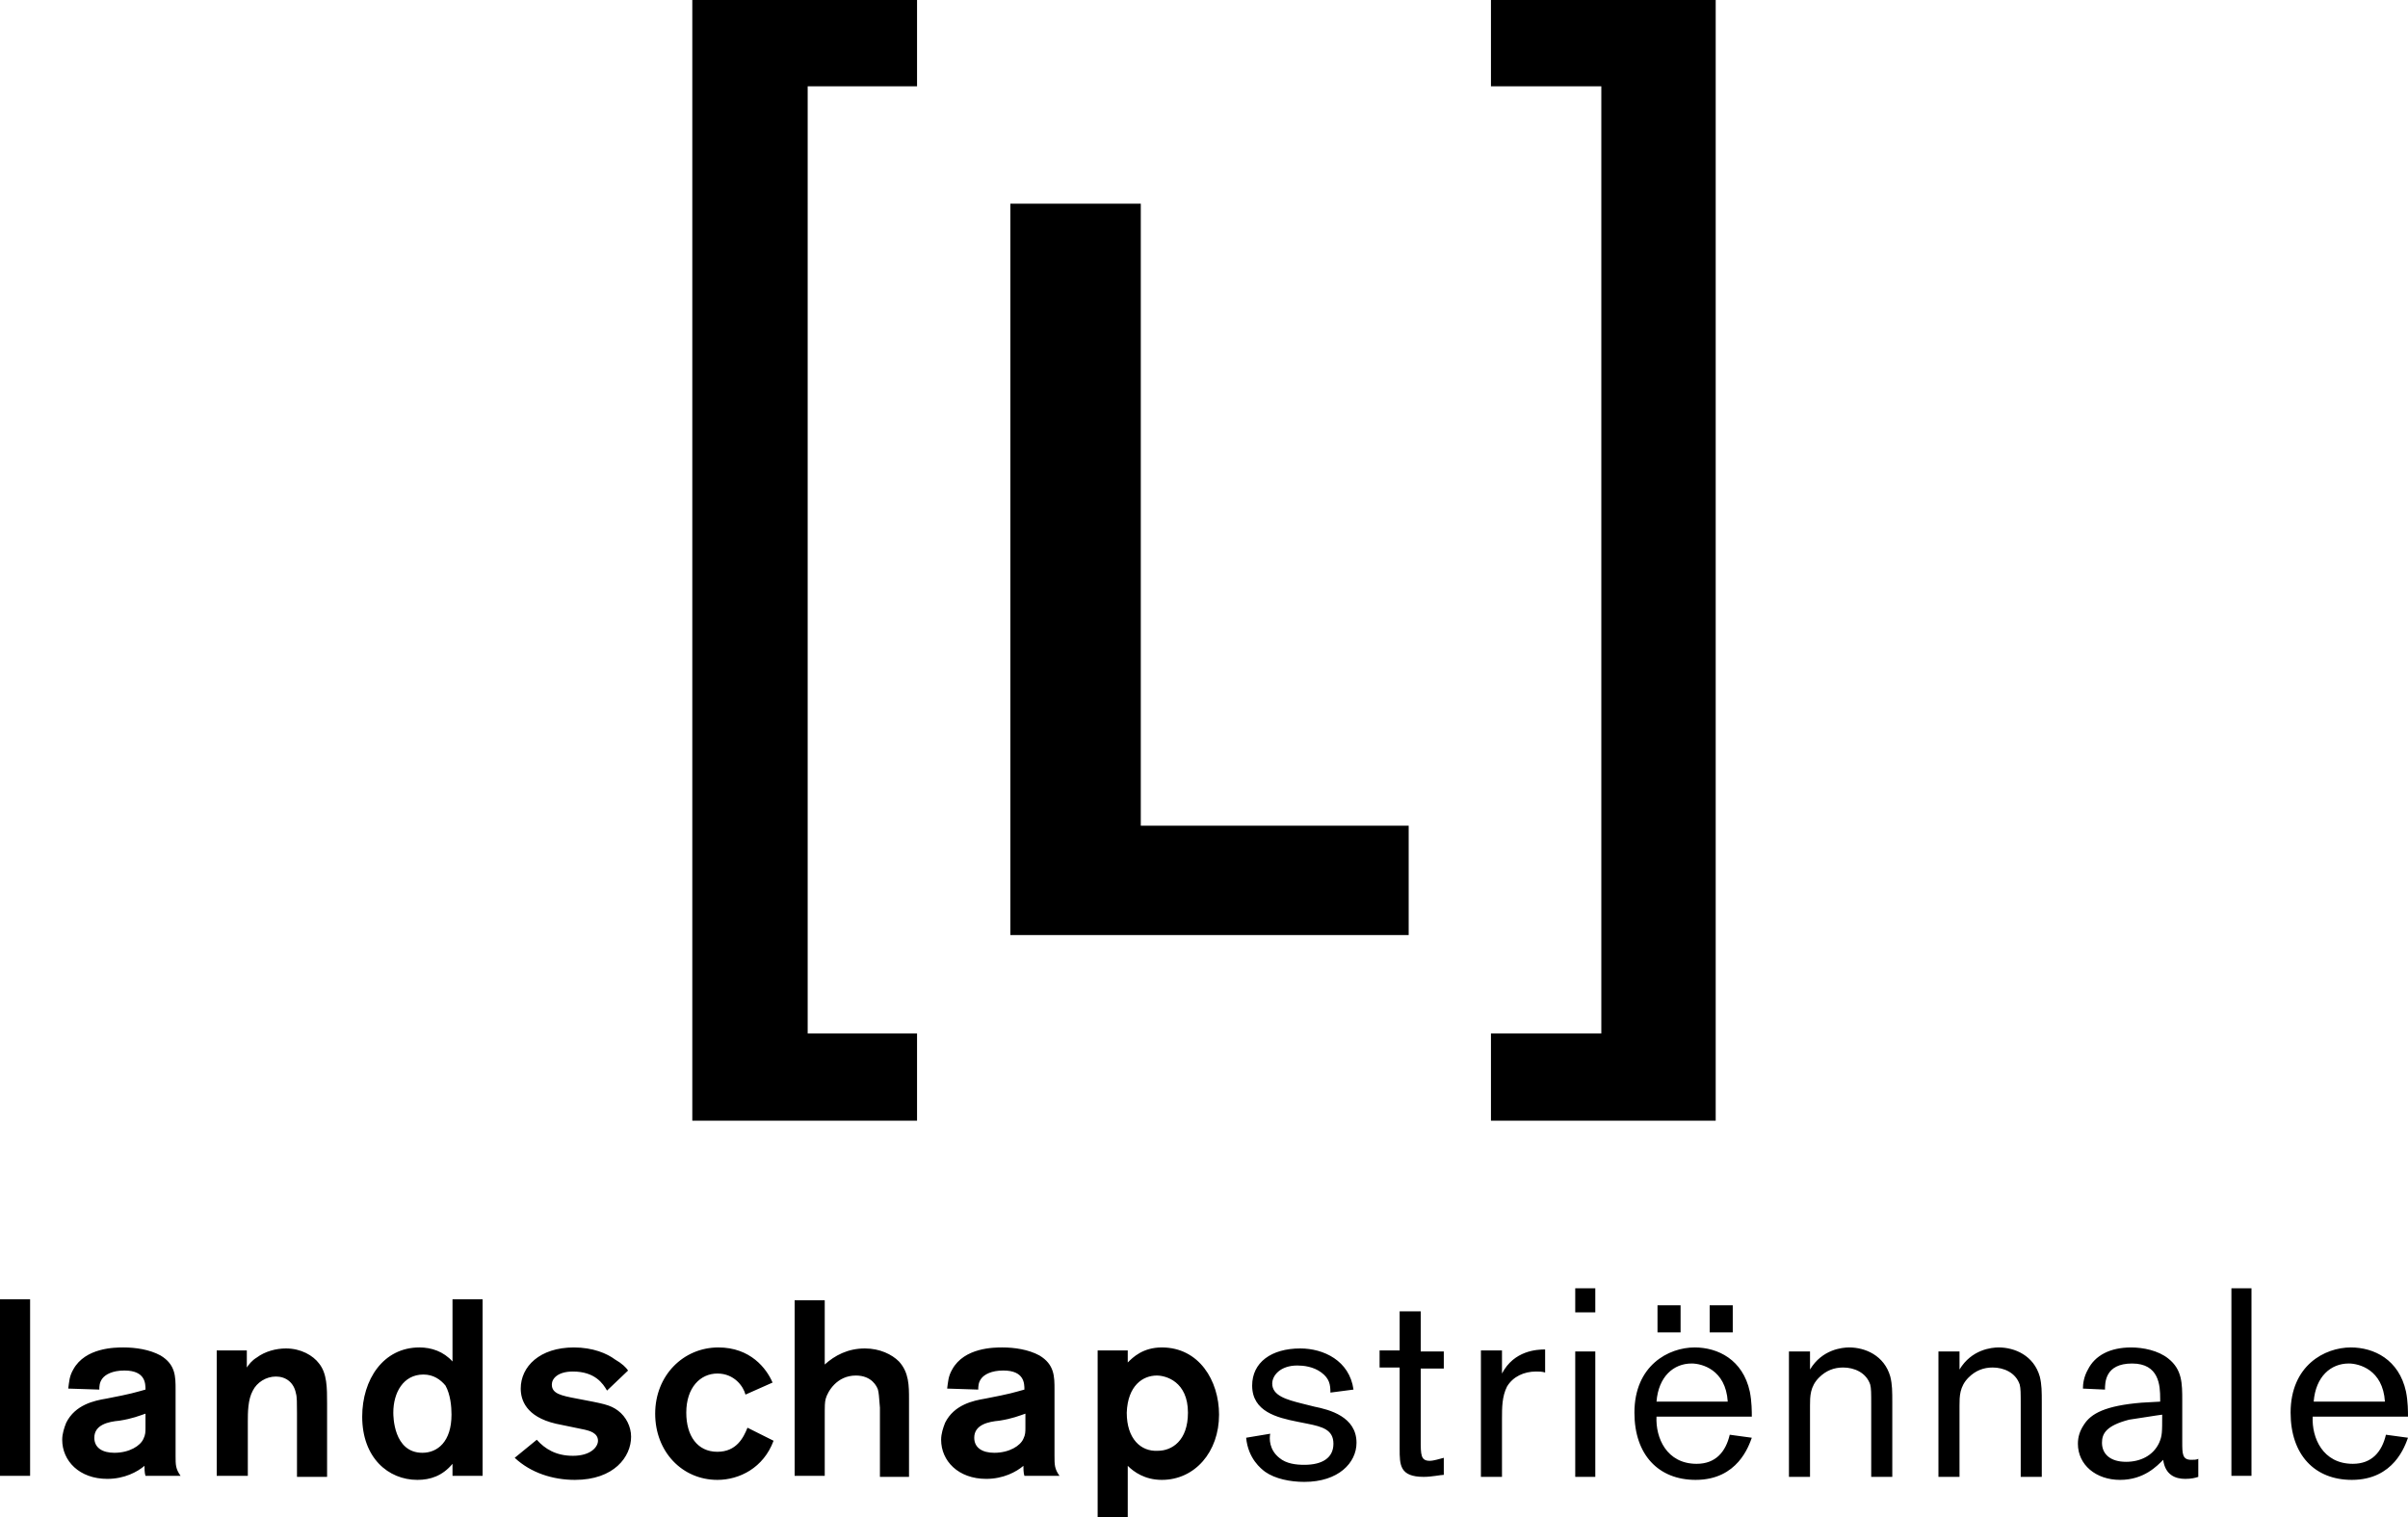
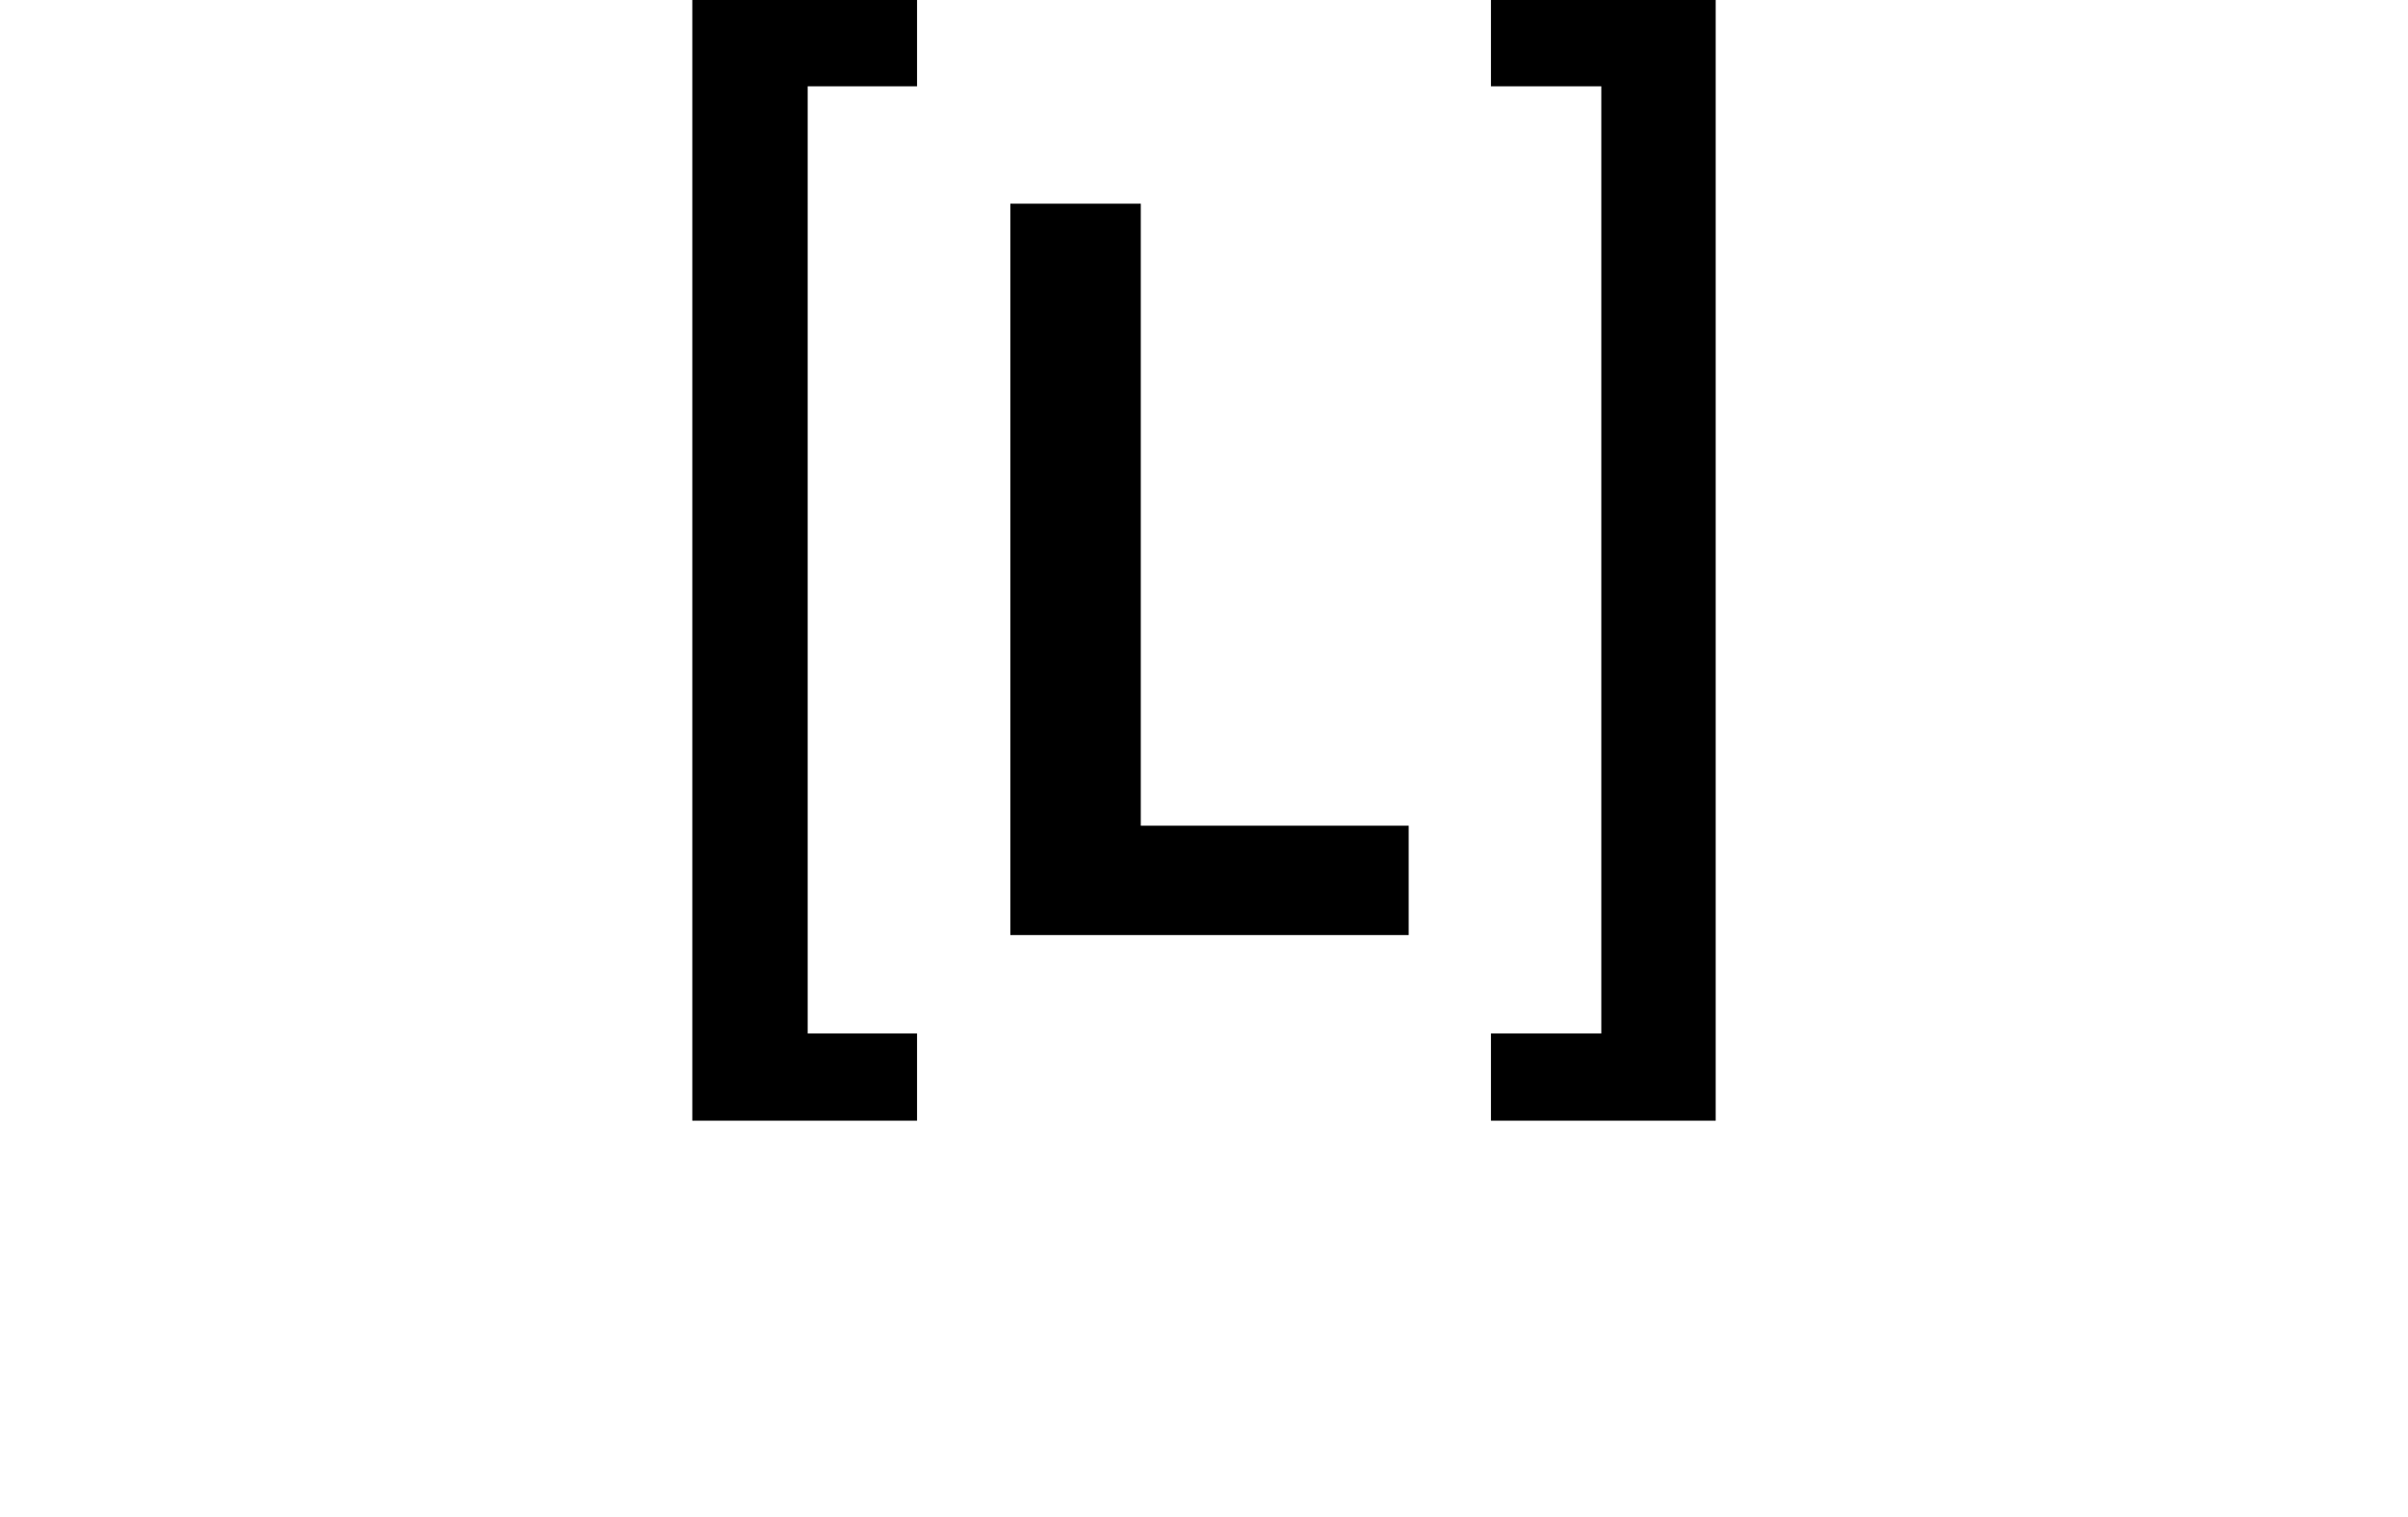
<svg xmlns="http://www.w3.org/2000/svg" id="Laag_1" viewBox="0 0 240 151.2">
-   <path d="M0,129.5v17.6h3v-17.6H0ZM9.9,138.5c0-.3,0-.7.3-1.1.3-.4,1-.8,2.2-.8,2.1,0,2.1,1.3,2.1,1.9-1.1.3-1.3.4-3.9.9-1.2.2-3.1.6-4,2.4-.2.5-.4,1.1-.4,1.7,0,2.1,1.7,3.9,4.5,3.9,1.7,0,3-.7,3.7-1.3,0,.2,0,.7.1,1h3.5c-.5-.7-.5-1.1-.5-2v-6.6c0-1.3,0-2.5-1.5-3.4-1.1-.6-2.5-.8-3.7-.8-.8,0-3.8,0-5,2.2-.4.7-.4,1.2-.5,1.9l3.1.1h0ZM14.5,142.3c0,.4,0,.7-.2,1.1-.3.7-1.4,1.4-2.9,1.4-1.2,0-2-.5-2-1.5,0-1.3,1.4-1.6,2.5-1.7,1.3-.2,2-.5,2.6-.7v1.4h0ZM21.7,147.1h3v-5.4c0-.9,0-2.2.5-3.1.4-.8,1.3-1.4,2.3-1.4s1.8.6,2,1.7c.1.3.1,1,.1,1.9v6.4h3v-7.3c0-1.6,0-3-.8-4-.6-.8-1.8-1.5-3.3-1.5-1,0-2.1.3-2.9.9-.5.3-.8.7-1,1v-1.7h-3v12.5h.1ZM45.1,129.5v6.2c-.9-1-2.1-1.4-3.3-1.4-3.6,0-5.7,3.2-5.7,6.9,0,4.1,2.6,6.3,5.5,6.3,1.3,0,2.5-.4,3.5-1.6v1.2h3v-17.6h-3ZM45,141c0,2.7-1.4,3.8-2.9,3.8-2.9,0-2.9-3.7-2.9-4,0-2,1-3.8,3-3.8,1,0,1.7.5,2.2,1.1.5.9.6,2.1.6,2.9h0ZM51.3,145.3c1.6,1.5,3.8,2.2,6,2.2,3.9,0,5.6-2.3,5.6-4.3,0-1-.5-2-1.3-2.6s-1.5-.7-4.1-1.2c-1.6-.3-2.5-.5-2.5-1.4,0-.6.6-1.3,2.1-1.3,2.2,0,3,1.2,3.4,1.9l2.1-2c-.2-.3-.6-.7-1.3-1.1-.8-.6-2.2-1.2-4.1-1.2-3.4,0-5.3,1.9-5.3,4.1,0,1.1.5,2.8,3.5,3.5.4.1,2.5.5,2.9.6s1.3.3,1.3,1.1c0,.6-.7,1.5-2.5,1.5-1.7,0-2.8-.7-3.6-1.6l-2.2,1.8h0ZM77,137.8c-.6-1.4-2.2-3.5-5.4-3.5-3.5,0-6.3,2.8-6.3,6.6s2.7,6.6,6.2,6.6c2.2,0,4.6-1.2,5.6-3.9l-2.6-1.3c-.4,1-1.1,2.4-3,2.4-2,0-3.1-1.6-3.1-3.9,0-2.5,1.4-3.9,3.1-3.9s2.6,1.3,2.8,2.1l2.7-1.2h0ZM79.2,129.5v17.6h3v-5.7c0-1.4,0-1.6.1-2,.2-.7,1.1-2.3,3-2.3,1.6,0,2.1,1.1,2.2,1.4.1.4.1.6.2,1.8v6.9h2.9v-7.7c0-1.4,0-2.7-1-3.8-.7-.7-1.9-1.3-3.4-1.3-1.7,0-3,.7-4,1.6v-6.4h-3v-.1ZM97.5,138.5c0-.3,0-.7.3-1.1.3-.4,1-.8,2.2-.8,2.1,0,2.1,1.3,2.1,1.9-1.1.3-1.3.4-3.9.9-1.2.2-3.1.6-4,2.4-.2.5-.4,1.1-.4,1.7,0,2.1,1.7,3.9,4.5,3.9,1.7,0,3-.7,3.7-1.3,0,.2,0,.7.1,1h3.5c-.5-.7-.5-1.1-.5-2v-6.6c0-1.3,0-2.5-1.5-3.4-1.1-.6-2.5-.8-3.7-.8-.8,0-3.8,0-5,2.2-.4.7-.4,1.2-.5,1.9l3.1.1h0ZM102.2,142.3c0,.4,0,.7-.2,1.1-.3.7-1.4,1.4-2.9,1.4-1.2,0-2-.5-2-1.5,0-1.3,1.4-1.6,2.5-1.7,1.3-.2,2-.5,2.6-.7v1.4h0ZM109.4,151.2h3v-5.1c.6.6,1.7,1.4,3.4,1.4,3.3,0,5.7-2.8,5.7-6.5,0-3.4-2-6.7-5.7-6.7-1.9,0-2.9,1-3.4,1.5v-1.2h-3v16.6h0ZM112.3,140.8c.1-2.7,1.6-3.7,3-3.7.9,0,3.1.6,3.1,3.7,0,2.8-1.6,3.8-3,3.8-1.7.1-3.1-1.2-3.1-3.8h0ZM130.3,141.9c1.5.3,2.6.6,2.6,2s-1.1,2.1-2.9,2.1c-.8,0-1.8-.1-2.5-.7-1-.8-1-1.9-.9-2.4l-2.4.4c.2,2.1,1.5,3.1,1.9,3.4,1,.7,2.5,1,3.9,1,3.4,0,5.2-1.9,5.2-3.9,0-2.6-2.7-3.3-4.2-3.6l-1.2-.3c-1.6-.4-3-.8-3-2,0-.8.8-1.8,2.5-1.8.6,0,1.6.1,2.4.7.8.6.9,1.2.9,2l2.3-.3c-.4-2.9-3-4.1-5.3-4.1-2.9,0-4.8,1.4-4.8,3.7,0,2.6,2.5,3.2,4.5,3.6l1,.2h0ZM141.7,130.7h-2.2v3.9h-2v1.7h2v8.1c0,1.6,0,2.8,2.4,2.8.8,0,1.7-.2,2-.2v-1.7c-.4.1-1,.3-1.4.3-.9,0-.9-.6-.9-2.1v-7.1h2.3v-1.7h-2.3v-4h.1ZM147.6,134.7v12.5h2.1v-5.8c0-1.1,0-2.2.5-3.2.6-1,1.7-1.5,2.9-1.5.3,0,.6,0,.9.1v-2.3c-.8,0-3.1.1-4.3,2.4v-2.3h-2.1v.1ZM157,128.4v2.4h2v-2.4h-2ZM157,134.7v12.5h2v-12.5h-2ZM165.2,130.1v2.7h2.3v-2.7h-2.3ZM170.4,130.1v2.7h2.3v-2.7h-2.3ZM172.4,143c-.4,1.7-1.4,2.9-3.3,2.9-3,0-4.1-2.6-4-4.7h9.5c0-.5,0-1.5-.2-2.5-.7-3.2-3.2-4.4-5.5-4.4-2.6,0-6,1.8-6,6.5,0,4.2,2.4,6.7,6.1,6.7,4.2,0,5.3-3.4,5.6-4.2l-2.2-.3h0ZM165.1,139.7c.2-2.5,1.7-3.8,3.5-3.8,1,0,3.4.6,3.6,3.8h-7.1ZM178.3,134.7v12.5h2.1v-7.1c0-.9,0-1.9.9-2.8.7-.7,1.5-1,2.4-1,1.1,0,2.3.5,2.7,1.7.1.4.1.8.1,2.1v7.1h2.1v-7.4c0-1.1,0-1.8-.2-2.6-.6-2.1-2.5-2.9-4.1-2.9-.7,0-2.7.2-3.9,2.2v-1.8h-2.1ZM193.2,134.7v12.5h2.1v-7.1c0-.9,0-1.9.9-2.8.7-.7,1.5-1,2.4-1,1.1,0,2.3.5,2.7,1.7.1.4.1.8.1,2.1v7.1h2.1v-7.4c0-1.1,0-1.8-.2-2.6-.6-2.1-2.5-2.9-4.1-2.9-.7,0-2.7.2-3.9,2.2v-1.8h-2.1ZM213.5,139.8c-3.7.3-5.1,1.1-5.8,2.2-.4.6-.6,1.2-.6,1.9,0,2.1,1.8,3.6,4.2,3.6s3.7-1.4,4.3-2c.2,1.5,1.2,1.9,2.2,1.9.6,0,1-.1,1.3-.2v-1.8c-.2.1-.4.1-.7.1-.9,0-.9-.6-.9-1.8v-4.1c0-1.7,0-3.1-1.4-4.2-1-.8-2.5-1.1-3.7-1.1-2.1,0-3.6.8-4.3,2.2-.4.7-.5,1.4-.5,1.9l2.2.1c0-.7,0-2.6,2.7-2.6s2.8,2.2,2.8,3.5v.3l-1.8.1h0ZM215.5,141c0,1.8,0,2.1-.3,2.8-.6,1.3-1.9,1.9-3.3,1.9-1.6,0-2.4-.8-2.4-1.9,0-.9.4-1.7,2.7-2.3,1.4-.2,2.5-.4,3.3-.5h0ZM222.4,128.4v18.7h2v-18.7h-2ZM237.8,143c-.4,1.7-1.4,2.9-3.3,2.9-3,0-4.1-2.6-4-4.7h9.5c0-.5,0-1.5-.2-2.5-.7-3.2-3.2-4.4-5.5-4.4-2.6,0-6,1.8-6,6.5,0,4.2,2.4,6.7,6.1,6.7,4.2,0,5.3-3.4,5.6-4.2l-2.2-.3h0ZM230.6,139.7c.2-2.5,1.7-3.8,3.5-3.8,1,0,3.4.6,3.6,3.8h-7.1Z" />
  <path d="M91.4,111.7v-8.7h-10.9V8.6h10.9V0h-22.4v111.7h22.4ZM140.4,93.2v-10.9h-26.7V20.3h-13v72.9h39.7ZM171,111.7V0h-22.4v8.6h11v94.4h-11v8.7h22.4Z" />
</svg>